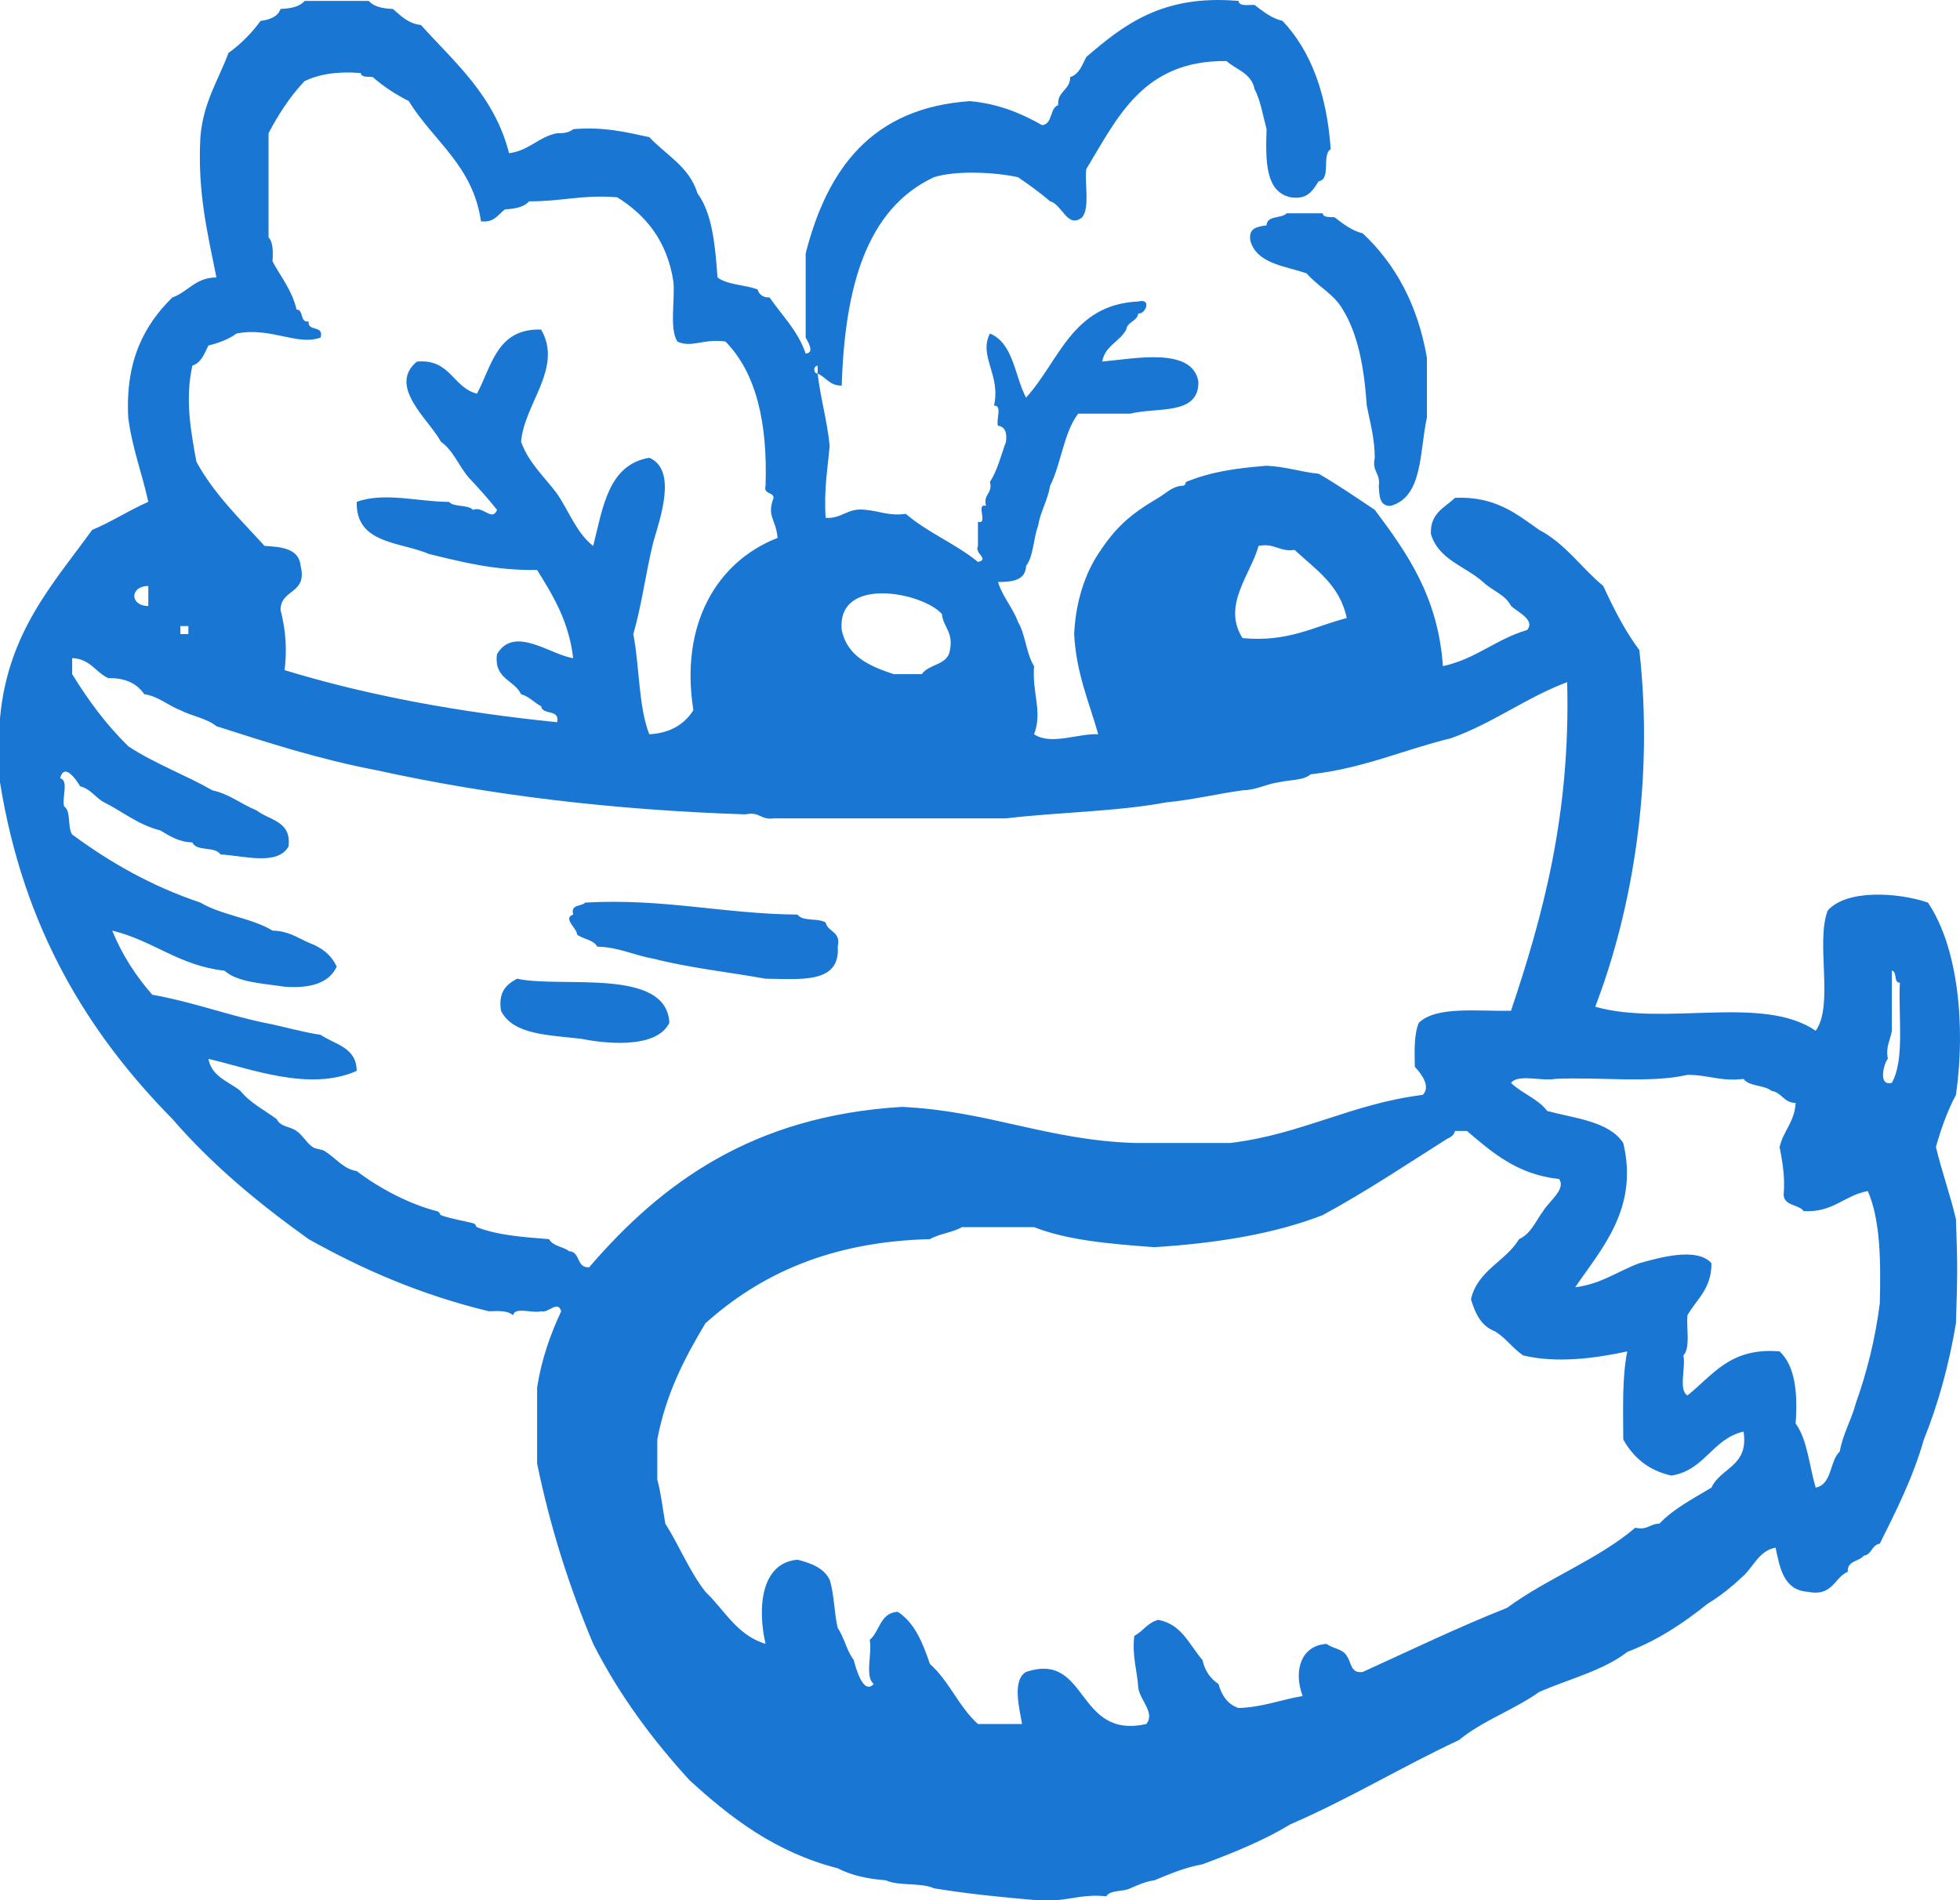
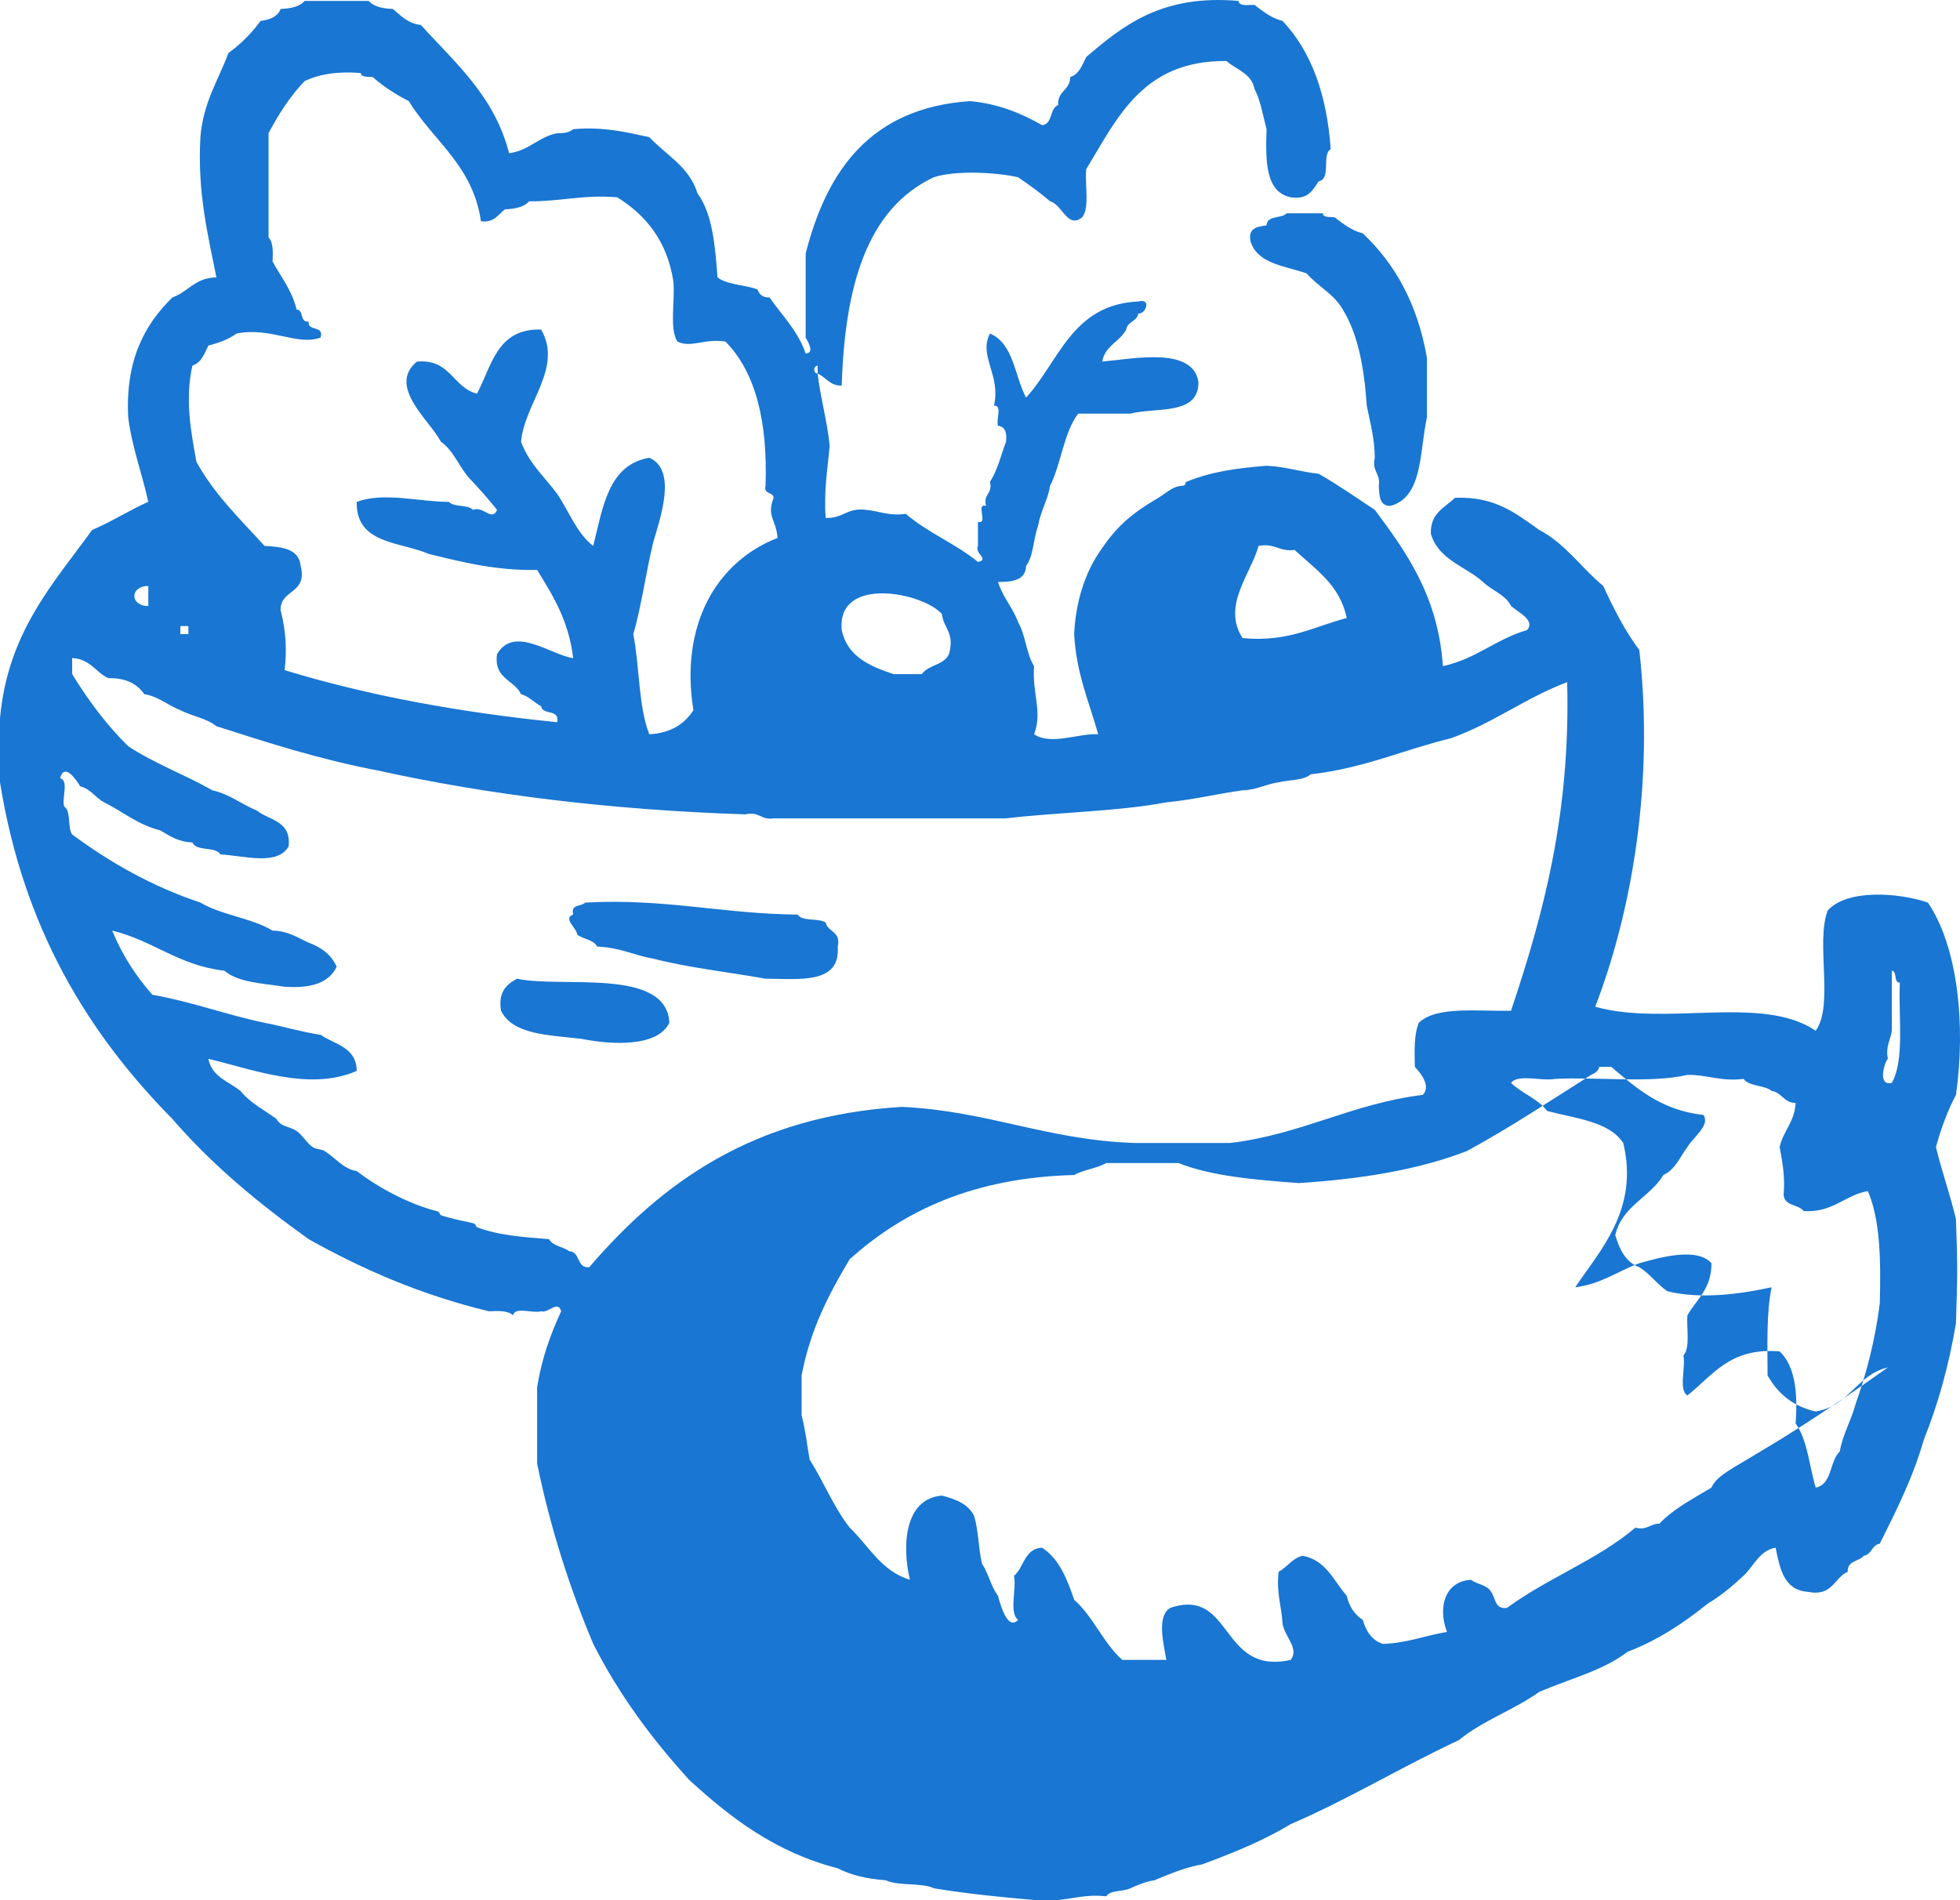
<svg xmlns="http://www.w3.org/2000/svg" version="1.1" id="Ebene_1" x="0px" y="0px" width="120px" height="116.375px" viewBox="0 0 120 116.375" enable-background="new 0 0 120 116.375" xml:space="preserve">
  <g id="_x30_405-vegetables">
    <g>
-       <path fill-rule="evenodd" clip-rule="evenodd" fill="#1976D2" d="M118.526,70.24c0.323-1.148,0.713-2.233,1.227-3.191    c0.616-4.338,0.095-9.109-1.718-11.777c-1.804-0.619-4.969-0.835-6.135,0.49c-0.752,1.946,0.397,5.795-0.736,7.361    c-3.239-2.229-9.207-0.254-13.497-1.473c2.236-5.818,3.617-13.674,2.7-21.84c-0.875-1.171-1.563-2.525-2.209-3.927    c-1.346-1.107-2.314-2.593-3.926-3.435c-1.394-0.98-2.678-2.068-5.153-1.963c-0.618,0.608-1.526,0.927-1.473,2.208    c0.459,1.586,2.11,1.979,3.19,2.944c0.538,0.525,1.362,0.764,1.717,1.473c0.436,0.387,1.505,0.877,0.981,1.473    c-1.901,0.553-3.131,1.775-5.152,2.209c-0.301-4.281-2.213-6.95-4.172-9.571c-1.134-0.748-2.237-1.524-3.436-2.209    c-1.113-0.112-2.013-0.441-3.19-0.49c-1.915,0.157-3.356,0.358-4.907,0.981c-0.105,0.042,0.012,0.232-0.246,0.245    c-0.614,0.032-0.937,0.418-1.473,0.737c-1.787,1.06-2.605,1.801-3.681,3.435c-0.732,1.115-1.37,2.77-1.472,4.908    c0.124,2.411,0.918,4.153,1.472,6.136c-1.218-0.066-2.889,0.699-3.926,0c0.532-1.402-0.132-2.499,0-4.172    c-0.479-0.748-0.523-1.933-0.981-2.7c-0.329-0.897-0.937-1.519-1.228-2.454c0.905,0.006,1.689-0.109,1.718-0.981    c0.461-0.603,0.445-1.681,0.736-2.454c0.152-0.912,0.584-1.541,0.736-2.454c0.683-1.362,0.833-3.257,1.718-4.417h3.189    c1.631-0.414,4.221,0.131,4.172-1.963c-0.368-2.138-3.884-1.408-5.889-1.227c0.17-0.976,1.078-1.212,1.472-1.963    c0.071-0.501,0.664-0.482,0.736-0.982c0.428,0.073,0.861-0.952,0-0.735c-4.067,0.186-4.838,3.667-6.871,5.889    c-0.705-1.34-0.765-3.325-2.209-3.926c-0.719,1.376,0.68,2.53,0.246,4.416c0.532-0.04,0.111,0.871,0.245,1.228    c0.432,0.059,0.56,0.422,0.491,0.981c-0.308,0.838-0.527,1.764-0.982,2.454c0.179,0.75-0.424,0.723-0.244,1.473    c-0.666-0.176,0.174,1.156-0.492,0.98v1.474c-0.234,0.457,0.735,0.819,0,0.981c-1.346-1.108-3.102-1.806-4.416-2.945    c-1.046,0.146-1.624-0.176-2.454-0.245c-1.133-0.151-1.412,0.552-2.454,0.491c-0.117-1.672,0.119-2.989,0.245-4.417    c-0.155-1.562-0.558-2.878-0.736-4.418c-0.247-0.003-0.308-0.431,0-0.49v0.49c0.519,0.219,0.726,0.747,1.474,0.736    c0.19-5.943,1.466-10.804,5.644-12.761c1.355-0.433,3.773-0.307,5.153,0c0.68,0.466,1.345,0.945,1.963,1.474    c0.748,0.198,1.059,1.706,1.963,0.981c0.471-0.594,0.155-1.973,0.246-2.945c1.918-3.154,3.467-6.676,8.588-6.626    c0.609,0.536,1.536,0.755,1.719,1.718c0.367,0.695,0.511,1.615,0.735,2.454c-0.063,1.944-0.078,3.841,1.472,4.172    c1.068,0.168,1.359-0.441,1.719-0.981c0.782-0.118,0.168-1.633,0.736-1.963c-0.234-3.365-1.197-6.001-2.945-7.854    C77.809,1.102,77.32,0.69,76.81,0.302c-0.389-0.021-0.937,0.118-0.981-0.245c-4.663-0.409-7.038,1.471-9.325,3.436    c-0.248,0.488-0.425,1.048-0.981,1.227c0,0.819-0.799,0.838-0.737,1.718c-0.541,0.194-0.318,1.153-0.98,1.228    c-1.254-0.709-2.622-1.306-4.418-1.473c-6.046,0.416-8.743,4.18-10.061,9.324v5.154c0.072,0.15,0.61,0.944,0,0.98    c-0.477-1.404-1.443-2.32-2.209-3.435c-0.42,0.011-0.636-0.183-0.736-0.491c-0.773-0.291-1.851-0.275-2.454-0.736    c-0.141-1.985-0.322-3.93-1.227-5.152c-0.495-1.632-1.918-2.336-2.945-3.437c-1.413-0.304-2.784-0.651-4.662-0.49    c-0.218,0.19-0.555,0.264-0.982,0.246c-1.16,0.229-1.711,1.068-2.944,1.226c-0.899-3.517-3.302-5.53-5.398-7.852    c-0.809-0.092-1.227-0.573-1.718-0.982c-0.628-0.025-1.17-0.139-1.472-0.49H18.65c-0.303,0.352-0.845,0.465-1.473,0.49    c-0.17,0.484-0.654,0.654-1.227,0.736c-0.552,0.758-1.206,1.412-1.964,1.963c-0.62,1.671-1.549,3.033-1.717,5.153    c-0.188,3.378,0.45,5.931,0.981,8.589c-1.299,0.01-1.732,0.887-2.699,1.228c-1.69,1.664-2.887,3.821-2.7,7.362    c0.246,1.881,0.848,3.406,1.228,5.153c-1.193,0.524-2.223,1.212-3.436,1.718C3.239,35.77,0.475,38.73,0,43.982v3.927    c1.436,8.952,5.396,15.38,10.553,20.613c2.428,2.808,5.29,5.179,8.343,7.36c3.303,1.852,6.889,3.42,11.042,4.418    c0.605-0.031,1.183-0.037,1.474,0.246c0.105-0.549,1.209-0.1,1.718-0.246c0.437,0.146,1.019-0.719,1.227,0    c-0.649,1.396-1.194,2.896-1.472,4.662v4.664c0.823,4.002,2.005,7.646,3.435,11.041c1.598,3.148,3.626,5.863,5.89,8.344    c2.522,2.305,5.241,4.412,9.08,5.4c0.805,0.42,1.805,0.648,2.944,0.734c0.778,0.369,2.167,0.123,2.945,0.49    c2.034,0.338,4.195,0.551,6.38,0.738h0.981c1.082-0.064,1.898-0.393,3.19-0.246c0.248-0.406,1.042-0.268,1.472-0.492    c0.459-0.195,0.899-0.408,1.474-0.49c0.926-0.381,1.836-0.779,2.944-0.98c1.909-0.709,3.77-1.467,5.397-2.455    c3.598-1.555,6.794-3.512,10.307-5.152c1.433-1.186,3.383-1.854,4.909-2.945c1.821-0.795,3.928-1.307,5.397-2.453    c1.896-0.725,3.458-1.779,4.909-2.945c0.84-0.512,1.515-1.072,2.209-1.719c0.606-0.563,0.98-1.559,1.963-1.717    c0.264,1.289,0.511,2.596,1.963,2.699c1.538,0.313,1.598-0.855,2.453-1.227c-0.038-0.693,0.694-0.615,0.981-0.982    c0.501-0.072,0.481-0.664,0.981-0.736c1.005-2.021,2.025-4.027,2.699-6.379c0.869-2.16,1.528-4.525,1.964-7.117    c0.09-2.984,0.109-3.355,0-6.379C119.395,73.135,118.889,71.758,118.526,70.24z M77.054,33.431    c1.011-0.192,1.261,0.376,2.209,0.245c1.268,1.187,2.772,2.135,3.19,4.172c-2.017,0.519-3.578,1.494-6.38,1.227    C74.798,37.08,76.58,35.166,77.054,33.431z M57.669,37.603c0.082,0.817,0.711,1.088,0.49,2.208    c-0.123,0.939-1.295,0.831-1.719,1.473h-1.718c-1.477-0.486-2.845-1.081-3.188-2.699C51.221,35.216,56.522,36.283,57.669,37.603z     M11.779,22.388c0.557-0.179,0.733-0.739,0.981-1.228c0.651-0.165,1.25-0.386,1.718-0.735c2.103-0.419,3.739,0.776,5.152,0.245    c0.217-0.788-0.809-0.336-0.735-0.982c-0.565,0.076-0.272-0.709-0.736-0.735c-0.285-1.187-0.958-1.986-1.472-2.944    c0.032-0.605,0.037-1.183-0.245-1.474V8.155c0.623-1.178,1.329-2.271,2.208-3.19c0.889-0.42,2.005-0.612,3.436-0.491    c0.04,0.287,0.447,0.206,0.736,0.245c0.649,0.577,1.396,1.059,2.208,1.473c1.487,2.439,3.927,3.927,4.417,7.361    c0.83,0.094,1.048-0.425,1.474-0.735c0.628-0.026,1.169-0.14,1.472-0.49c1.902,0.02,3.341-0.423,5.398-0.246    c1.761,1.102,3.053,2.672,3.437,5.153c0.111,1.195-0.258,2.874,0.244,3.681c0.849,0.411,1.627-0.2,2.944,0    c1.867,1.896,2.588,4.938,2.455,8.834c-0.136,0.544,0.469,0.35,0.491,0.737c-0.436,1.164,0.151,1.289,0.244,2.453    c-3.728,1.457-5.991,5.303-5.153,10.552c-0.543,0.847-1.384,1.397-2.699,1.474c-0.672-1.701-0.591-4.154-0.981-6.136    c0.521-1.771,0.771-3.812,1.228-5.645c0.414-1.436,1.477-4.411-0.246-5.153c-2.52,0.425-2.843,3.047-3.436,5.399    c-1.019-0.782-1.476-2.123-2.209-3.19c-0.763-1.037-1.732-1.866-2.208-3.19c0.201-2.354,2.583-4.521,1.228-6.87    c-2.702-0.084-3.016,2.219-3.927,3.926c-1.5-0.382-1.612-2.15-3.681-1.963c-1.827,1.525,0.79,3.594,1.473,4.907    c0.771,0.537,1.103,1.515,1.718,2.209c0.595,0.631,1.174,1.28,1.718,1.963c-0.303,0.746-0.844-0.266-1.473,0    c-0.314-0.341-1.159-0.149-1.473-0.49c-1.834,0-3.964-0.62-5.645,0c-0.057,2.592,2.645,2.427,4.418,3.189    c2.038,0.497,4.051,1.021,6.626,0.981c0.971,1.565,1.943,3.128,2.208,5.398c-1.361-0.182-3.606-2.039-4.662-0.245    c-0.211,1.52,1.05,1.567,1.472,2.454c0.511,0.145,0.794,0.516,1.228,0.736c0.077,0.577,1.162,0.146,0.98,0.981    c-6.015-0.609-11.612-1.638-16.686-3.19c0.15-1.209,0.085-2.39-0.246-3.681c-0.004-1.312,1.663-0.956,1.228-2.699    c-0.096-1.05-1.122-1.169-2.209-1.227c-1.48-1.628-3.071-3.146-4.172-5.153C11.679,26.377,11.32,24.449,11.779,22.388z     M11.043,38.338h0.49v0.491h-0.49V38.338z M9.08,35.884v1.228C7.937,37.107,7.937,35.889,9.08,35.884z M36.073,77.602    c-0.801,0.064-0.52-0.951-1.227-0.98c-0.367-0.289-1.005-0.307-1.228-0.738c-1.521-0.123-3.133-0.229-4.417-0.734    c-0.073-0.029-0.049-0.197-0.245-0.246c-0.518-0.129-1.376-0.271-1.963-0.49c-0.063-0.023-0.057-0.199-0.245-0.246    c-1.619-0.404-3.521-1.387-4.909-2.455c-0.799-0.111-1.296-0.811-1.963-1.225c-0.189-0.119-0.516-0.1-0.736-0.246    c-0.345-0.232-0.624-0.738-0.981-0.982c-0.463-0.314-0.962-0.229-1.227-0.735c-0.758-0.552-1.625-0.993-2.208-1.719    c-0.725-0.584-1.758-0.86-1.964-1.963c2.564,0.591,6.184,2.026,9.079,0.735c-0.015-1.456-1.334-1.609-2.209-2.207    c-1.208-0.182-2.268-0.514-3.435-0.737c-2.365-0.497-4.438-1.288-6.871-1.718c-0.993-1.134-1.838-2.415-2.454-3.926    c2.51,0.6,4.072,2.145,6.871,2.453c0.828,0.727,2.337,0.772,3.682,0.982c1.586,0.115,2.723-0.221,3.19-1.227    c-0.33-0.735-0.939-1.189-1.719-1.473c-0.678-0.304-1.246-0.717-2.208-0.736c-1.271-0.774-3.14-0.95-4.417-1.717    c-3.004-1.006-5.548-2.47-7.853-4.172c-0.299-0.438-0.046-1.429-0.491-1.719c-0.146-0.508,0.304-1.611-0.246-1.718    c0.254-0.981,0.974,0.056,1.228,0.49c0.657,0.162,0.934,0.703,1.473,0.982c1.143,0.575,2.065,1.37,3.435,1.718    c0.567,0.332,1.095,0.705,1.964,0.736c0.24,0.578,1.416,0.219,1.717,0.735c1.426,0.072,3.485,0.716,4.172-0.49    c0.184-1.573-1.186-1.594-1.963-2.209c-0.932-0.376-1.629-0.988-2.699-1.227c-1.668-0.95-3.579-1.655-5.153-2.699    c-1.323-1.294-2.439-2.796-3.435-4.417v-0.982c1.101,0.045,1.428,0.862,2.208,1.228c1.085-0.022,1.771,0.355,2.208,0.981    c0.911,0.152,1.438,0.69,2.209,0.981c0.7,0.364,1.625,0.503,2.209,0.981c3.158,1.014,6.312,2.032,9.815,2.699    c6.904,1.521,14.417,2.434,22.576,2.7c0.852-0.196,0.943,0.365,1.719,0.245h14.232c3.218-0.382,6.786-0.412,9.815-0.981    c1.642-0.157,3.081-0.518,4.663-0.736c0.879-0.021,1.417-0.382,2.208-0.49c0.656-0.163,1.533-0.104,1.963-0.491    c3.238-0.361,5.694-1.505,8.589-2.209c2.594-0.924,4.563-2.473,7.117-3.436c0.212,8.065-1.464,14.241-3.437,20.123    c-2.08,0.047-4.554-0.301-5.644,0.735c-0.293,0.688-0.271,1.693-0.245,2.7c0.37,0.396,0.998,1.18,0.49,1.717    c-4.369,0.54-7.401,2.416-11.779,2.945h-5.889c-5.309-0.172-8.99-1.971-14.233-2.209C46.112,68.336,40.536,72.412,36.073,77.602z     M104.783,91.098c-1.122,0.678-2.313,1.285-3.189,2.209c-0.577-0.006-0.723,0.424-1.473,0.246    c-2.296,1.957-5.405,3.102-7.852,4.908c-3.045,1.209-5.91,2.596-8.835,3.926c-0.77,0.115-0.691-0.617-0.981-0.982    c-0.223-0.43-0.86-0.447-1.228-0.736c-1.571,0.09-2.053,1.646-1.472,3.191c-1.33,0.223-2.427,0.684-3.926,0.736    c-0.674-0.227-1.027-0.775-1.228-1.473c-0.495-0.324-0.831-0.807-0.981-1.473c-0.803-0.914-1.254-2.182-2.7-2.453    c-0.657,0.16-0.933,0.701-1.472,0.98c-0.146,1.291,0.182,2.109,0.245,3.189c0.116,0.768,1.045,1.533,0.49,2.209    c-4.336,0.969-3.526-4.469-7.361-3.189c-0.875,0.508-0.396,2.273-0.246,3.189h-2.699c-1.167-1.041-1.77-2.646-2.944-3.68    c-0.434-1.285-0.925-2.512-1.963-3.191c-1.093,0.053-1.096,1.195-1.718,1.719c0.155,0.826-0.316,2.279,0.246,2.699    c-0.619,0.682-1.078-0.871-1.228-1.473c-0.43-0.553-0.584-1.381-0.981-1.963c-0.22-0.926-0.212-2.08-0.491-2.945    c-0.353-0.711-1.114-1.012-1.963-1.227c-2.243,0.184-2.473,2.943-1.963,5.152c-1.758-0.531-2.509-2.072-3.681-3.189    c-0.971-1.238-1.599-2.818-2.454-4.172c-0.163-0.9-0.262-1.865-0.492-2.699v-2.453c0.531-2.824,1.69-5.02,2.946-7.117    c3.32-2.979,7.601-4.996,13.741-5.154c0.57-0.328,1.395-0.404,1.963-0.734h4.418c2.051,0.811,4.696,1.029,7.362,1.227    c3.848-0.242,7.36-0.818,10.306-1.963c2.653-1.438,5.101-3.08,7.607-4.664c0.219-0.107,0.439-0.215,0.491-0.49h0.735    c1.549,1.314,3.063,2.662,5.644,2.945c0.439,0.617-0.629,1.369-0.98,1.963c-0.454,0.609-0.742,1.385-1.473,1.717    c-0.827,1.381-2.531,1.887-2.944,3.682c0.263,0.883,0.635,1.654,1.472,1.963c0.659,0.406,1.087,1.041,1.718,1.473    c2.082,0.508,4.503,0.164,6.38-0.244c-0.319,1.561-0.253,3.508-0.245,5.398c0.619,1.098,1.542,1.895,2.945,2.207    c2.049-0.322,2.496-2.246,4.418-2.697C107.086,89.803,105.348,89.863,104.783,91.098z M115.09,79.811    c-0.284,2.25-0.808,4.264-1.472,6.135c-0.272,1.037-0.781,1.836-0.981,2.945c-0.637,0.59-0.449,2.004-1.473,2.207    c-0.394-1.324-0.501-2.934-1.228-3.926c0.143-1.939-0.05-3.549-0.981-4.416c-3.037-0.258-4.093,1.469-5.644,2.699    c-0.56-0.342-0.092-1.709-0.245-2.455c0.436-0.465,0.179-1.621,0.245-2.453c0.564-0.99,1.483-1.625,1.472-3.191    c-0.907-1.029-3.315-0.301-4.416,0c-1.316,0.484-2.325,1.275-3.926,1.473c1.554-2.303,3.913-4.787,2.943-8.834    c-0.877-1.331-2.921-1.496-4.662-1.963c-0.557-0.752-1.549-1.068-2.209-1.718c0.421-0.563,1.873-0.09,2.7-0.245    c2.651-0.131,5.844,0.281,8.098-0.246c1.243-0.016,2.032,0.422,3.437,0.246c0.341,0.475,1.27,0.365,1.717,0.735    c0.638,0.099,0.74,0.733,1.472,0.737c-0.061,1.165-0.751,1.701-0.981,2.699c0.167,0.896,0.343,1.783,0.246,2.945    c0.059,0.676,0.912,0.559,1.228,0.98c1.815,0.1,2.473-0.961,3.926-1.227C115.126,74.703,115.156,77.209,115.09,79.811z     M115.826,66.313c-0.902,0.226-0.445-1.295-0.244-1.473c-0.144-0.797,0.166-1.142,0.244-1.718v-3.682    c0.354,0.057,0.086,0.733,0.491,0.737C116.22,62.289,116.623,64.9,115.826,66.313z M80.98,13.063h-2.208    c-0.313,0.342-1.202,0.107-1.228,0.736c-0.57,0.085-1.15,0.158-0.981,0.981c0.421,1.38,2.1,1.499,3.436,1.963    c0.68,0.793,1.682,1.263,2.209,2.209c0.941,1.512,1.316,3.592,1.472,5.889c0.202,1.026,0.479,1.976,0.491,3.19    c-0.197,0.852,0.366,0.943,0.245,1.718c0.029,0.626,0.047,1.263,0.735,1.228c1.978-0.559,1.75-3.322,2.209-5.398v-3.682    c-0.57-3.274-1.943-5.745-3.926-7.606c-0.718-0.182-1.206-0.595-1.718-0.981C81.429,13.27,81.02,13.351,80.98,13.063z     M50.552,56.497c-0.438-0.298-1.429-0.045-1.718-0.49c-4.543-0.038-8.158-1.003-13.006-0.735    c-0.229,0.261-0.905,0.075-0.736,0.735c-0.667,0.223,0.25,0.859,0.245,1.228c0.367,0.286,1.004,0.305,1.228,0.735    c1.353,0.038,2.248,0.532,3.436,0.736c2.144,0.555,4.579,0.818,6.871,1.228c2.144,0.017,4.584,0.33,4.417-1.964    C51.501,57.021,50.689,57.098,50.552,56.497z M31.656,59.934c-0.635,0.346-1.17,0.792-0.981,1.963    c0.728,1.48,2.934,1.483,4.908,1.717c1.889,0.376,4.676,0.516,5.398-0.981C40.811,59.211,34.346,60.531,31.656,59.934z" />
+       <path fill-rule="evenodd" clip-rule="evenodd" fill="#1976D2" d="M118.526,70.24c0.323-1.148,0.713-2.233,1.227-3.191    c0.616-4.338,0.095-9.109-1.718-11.777c-1.804-0.619-4.969-0.835-6.135,0.49c-0.752,1.946,0.397,5.795-0.736,7.361    c-3.239-2.229-9.207-0.254-13.497-1.473c2.236-5.818,3.617-13.674,2.7-21.84c-0.875-1.171-1.563-2.525-2.209-3.927    c-1.346-1.107-2.314-2.593-3.926-3.435c-1.394-0.98-2.678-2.068-5.153-1.963c-0.618,0.608-1.526,0.927-1.473,2.208    c0.459,1.586,2.11,1.979,3.19,2.944c0.538,0.525,1.362,0.764,1.717,1.473c0.436,0.387,1.505,0.877,0.981,1.473    c-1.901,0.553-3.131,1.775-5.152,2.209c-0.301-4.281-2.213-6.95-4.172-9.571c-1.134-0.748-2.237-1.524-3.436-2.209    c-1.113-0.112-2.013-0.441-3.19-0.49c-1.915,0.157-3.356,0.358-4.907,0.981c-0.105,0.042,0.012,0.232-0.246,0.245    c-0.614,0.032-0.937,0.418-1.473,0.737c-1.787,1.06-2.605,1.801-3.681,3.435c-0.732,1.115-1.37,2.77-1.472,4.908    c0.124,2.411,0.918,4.153,1.472,6.136c-1.218-0.066-2.889,0.699-3.926,0c0.532-1.402-0.132-2.499,0-4.172    c-0.479-0.748-0.523-1.933-0.981-2.7c-0.329-0.897-0.937-1.519-1.228-2.454c0.905,0.006,1.689-0.109,1.718-0.981    c0.461-0.603,0.445-1.681,0.736-2.454c0.152-0.912,0.584-1.541,0.736-2.454c0.683-1.362,0.833-3.257,1.718-4.417h3.189    c1.631-0.414,4.221,0.131,4.172-1.963c-0.368-2.138-3.884-1.408-5.889-1.227c0.17-0.976,1.078-1.212,1.472-1.963    c0.071-0.501,0.664-0.482,0.736-0.982c0.428,0.073,0.861-0.952,0-0.735c-4.067,0.186-4.838,3.667-6.871,5.889    c-0.705-1.34-0.765-3.325-2.209-3.926c-0.719,1.376,0.68,2.53,0.246,4.416c0.532-0.04,0.111,0.871,0.245,1.228    c0.432,0.059,0.56,0.422,0.491,0.981c-0.308,0.838-0.527,1.764-0.982,2.454c0.179,0.75-0.424,0.723-0.244,1.473    c-0.666-0.176,0.174,1.156-0.492,0.98v1.474c-0.234,0.457,0.735,0.819,0,0.981c-1.346-1.108-3.102-1.806-4.416-2.945    c-1.046,0.146-1.624-0.176-2.454-0.245c-1.133-0.151-1.412,0.552-2.454,0.491c-0.117-1.672,0.119-2.989,0.245-4.417    c-0.155-1.562-0.558-2.878-0.736-4.418c-0.247-0.003-0.308-0.431,0-0.49v0.49c0.519,0.219,0.726,0.747,1.474,0.736    c0.19-5.943,1.466-10.804,5.644-12.761c1.355-0.433,3.773-0.307,5.153,0c0.68,0.466,1.345,0.945,1.963,1.474    c0.748,0.198,1.059,1.706,1.963,0.981c0.471-0.594,0.155-1.973,0.246-2.945c1.918-3.154,3.467-6.676,8.588-6.626    c0.609,0.536,1.536,0.755,1.719,1.718c0.367,0.695,0.511,1.615,0.735,2.454c-0.063,1.944-0.078,3.841,1.472,4.172    c1.068,0.168,1.359-0.441,1.719-0.981c0.782-0.118,0.168-1.633,0.736-1.963c-0.234-3.365-1.197-6.001-2.945-7.854    C77.809,1.102,77.32,0.69,76.81,0.302c-0.389-0.021-0.937,0.118-0.981-0.245c-4.663-0.409-7.038,1.471-9.325,3.436    c-0.248,0.488-0.425,1.048-0.981,1.227c0,0.819-0.799,0.838-0.737,1.718c-0.541,0.194-0.318,1.153-0.98,1.228    c-1.254-0.709-2.622-1.306-4.418-1.473c-6.046,0.416-8.743,4.18-10.061,9.324v5.154c0.072,0.15,0.61,0.944,0,0.98    c-0.477-1.404-1.443-2.32-2.209-3.435c-0.42,0.011-0.636-0.183-0.736-0.491c-0.773-0.291-1.851-0.275-2.454-0.736    c-0.141-1.985-0.322-3.93-1.227-5.152c-0.495-1.632-1.918-2.336-2.945-3.437c-1.413-0.304-2.784-0.651-4.662-0.49    c-0.218,0.19-0.555,0.264-0.982,0.246c-1.16,0.229-1.711,1.068-2.944,1.226c-0.899-3.517-3.302-5.53-5.398-7.852    c-0.809-0.092-1.227-0.573-1.718-0.982c-0.628-0.025-1.17-0.139-1.472-0.49H18.65c-0.303,0.352-0.845,0.465-1.473,0.49    c-0.17,0.484-0.654,0.654-1.227,0.736c-0.552,0.758-1.206,1.412-1.964,1.963c-0.62,1.671-1.549,3.033-1.717,5.153    c-0.188,3.378,0.45,5.931,0.981,8.589c-1.299,0.01-1.732,0.887-2.699,1.228c-1.69,1.664-2.887,3.821-2.7,7.362    c0.246,1.881,0.848,3.406,1.228,5.153c-1.193,0.524-2.223,1.212-3.436,1.718C3.239,35.77,0.475,38.73,0,43.982v3.927    c1.436,8.952,5.396,15.38,10.553,20.613c2.428,2.808,5.29,5.179,8.343,7.36c3.303,1.852,6.889,3.42,11.042,4.418    c0.605-0.031,1.183-0.037,1.474,0.246c0.105-0.549,1.209-0.1,1.718-0.246c0.437,0.146,1.019-0.719,1.227,0    c-0.649,1.396-1.194,2.896-1.472,4.662v4.664c0.823,4.002,2.005,7.646,3.435,11.041c1.598,3.148,3.626,5.863,5.89,8.344    c2.522,2.305,5.241,4.412,9.08,5.4c0.805,0.42,1.805,0.648,2.944,0.734c0.778,0.369,2.167,0.123,2.945,0.49    c2.034,0.338,4.195,0.551,6.38,0.738h0.981c1.082-0.064,1.898-0.393,3.19-0.246c0.248-0.406,1.042-0.268,1.472-0.492    c0.459-0.195,0.899-0.408,1.474-0.49c0.926-0.381,1.836-0.779,2.944-0.98c1.909-0.709,3.77-1.467,5.397-2.455    c3.598-1.555,6.794-3.512,10.307-5.152c1.433-1.186,3.383-1.854,4.909-2.945c1.821-0.795,3.928-1.307,5.397-2.453    c1.896-0.725,3.458-1.779,4.909-2.945c0.84-0.512,1.515-1.072,2.209-1.719c0.606-0.563,0.98-1.559,1.963-1.717    c0.264,1.289,0.511,2.596,1.963,2.699c1.538,0.313,1.598-0.855,2.453-1.227c-0.038-0.693,0.694-0.615,0.981-0.982    c0.501-0.072,0.481-0.664,0.981-0.736c1.005-2.021,2.025-4.027,2.699-6.379c0.869-2.16,1.528-4.525,1.964-7.117    c0.09-2.984,0.109-3.355,0-6.379C119.395,73.135,118.889,71.758,118.526,70.24z M77.054,33.431    c1.011-0.192,1.261,0.376,2.209,0.245c1.268,1.187,2.772,2.135,3.19,4.172c-2.017,0.519-3.578,1.494-6.38,1.227    C74.798,37.08,76.58,35.166,77.054,33.431z M57.669,37.603c0.082,0.817,0.711,1.088,0.49,2.208    c-0.123,0.939-1.295,0.831-1.719,1.473h-1.718c-1.477-0.486-2.845-1.081-3.188-2.699C51.221,35.216,56.522,36.283,57.669,37.603z     M11.779,22.388c0.557-0.179,0.733-0.739,0.981-1.228c0.651-0.165,1.25-0.386,1.718-0.735c2.103-0.419,3.739,0.776,5.152,0.245    c0.217-0.788-0.809-0.336-0.735-0.982c-0.565,0.076-0.272-0.709-0.736-0.735c-0.285-1.187-0.958-1.986-1.472-2.944    c0.032-0.605,0.037-1.183-0.245-1.474V8.155c0.623-1.178,1.329-2.271,2.208-3.19c0.889-0.42,2.005-0.612,3.436-0.491    c0.04,0.287,0.447,0.206,0.736,0.245c0.649,0.577,1.396,1.059,2.208,1.473c1.487,2.439,3.927,3.927,4.417,7.361    c0.83,0.094,1.048-0.425,1.474-0.735c0.628-0.026,1.169-0.14,1.472-0.49c1.902,0.02,3.341-0.423,5.398-0.246    c1.761,1.102,3.053,2.672,3.437,5.153c0.111,1.195-0.258,2.874,0.244,3.681c0.849,0.411,1.627-0.2,2.944,0    c1.867,1.896,2.588,4.938,2.455,8.834c-0.136,0.544,0.469,0.35,0.491,0.737c-0.436,1.164,0.151,1.289,0.244,2.453    c-3.728,1.457-5.991,5.303-5.153,10.552c-0.543,0.847-1.384,1.397-2.699,1.474c-0.672-1.701-0.591-4.154-0.981-6.136    c0.521-1.771,0.771-3.812,1.228-5.645c0.414-1.436,1.477-4.411-0.246-5.153c-2.52,0.425-2.843,3.047-3.436,5.399    c-1.019-0.782-1.476-2.123-2.209-3.19c-0.763-1.037-1.732-1.866-2.208-3.19c0.201-2.354,2.583-4.521,1.228-6.87    c-2.702-0.084-3.016,2.219-3.927,3.926c-1.5-0.382-1.612-2.15-3.681-1.963c-1.827,1.525,0.79,3.594,1.473,4.907    c0.771,0.537,1.103,1.515,1.718,2.209c0.595,0.631,1.174,1.28,1.718,1.963c-0.303,0.746-0.844-0.266-1.473,0    c-0.314-0.341-1.159-0.149-1.473-0.49c-1.834,0-3.964-0.62-5.645,0c-0.057,2.592,2.645,2.427,4.418,3.189    c2.038,0.497,4.051,1.021,6.626,0.981c0.971,1.565,1.943,3.128,2.208,5.398c-1.361-0.182-3.606-2.039-4.662-0.245    c-0.211,1.52,1.05,1.567,1.472,2.454c0.511,0.145,0.794,0.516,1.228,0.736c0.077,0.577,1.162,0.146,0.98,0.981    c-6.015-0.609-11.612-1.638-16.686-3.19c0.15-1.209,0.085-2.39-0.246-3.681c-0.004-1.312,1.663-0.956,1.228-2.699    c-0.096-1.05-1.122-1.169-2.209-1.227c-1.48-1.628-3.071-3.146-4.172-5.153C11.679,26.377,11.32,24.449,11.779,22.388z     M11.043,38.338h0.49v0.491h-0.49V38.338z M9.08,35.884v1.228C7.937,37.107,7.937,35.889,9.08,35.884z M36.073,77.602    c-0.801,0.064-0.52-0.951-1.227-0.98c-0.367-0.289-1.005-0.307-1.228-0.738c-1.521-0.123-3.133-0.229-4.417-0.734    c-0.073-0.029-0.049-0.197-0.245-0.246c-0.518-0.129-1.376-0.271-1.963-0.49c-0.063-0.023-0.057-0.199-0.245-0.246    c-1.619-0.404-3.521-1.387-4.909-2.455c-0.799-0.111-1.296-0.811-1.963-1.225c-0.189-0.119-0.516-0.1-0.736-0.246    c-0.345-0.232-0.624-0.738-0.981-0.982c-0.463-0.314-0.962-0.229-1.227-0.735c-0.758-0.552-1.625-0.993-2.208-1.719    c-0.725-0.584-1.758-0.86-1.964-1.963c2.564,0.591,6.184,2.026,9.079,0.735c-0.015-1.456-1.334-1.609-2.209-2.207    c-1.208-0.182-2.268-0.514-3.435-0.737c-2.365-0.497-4.438-1.288-6.871-1.718c-0.993-1.134-1.838-2.415-2.454-3.926    c2.51,0.6,4.072,2.145,6.871,2.453c0.828,0.727,2.337,0.772,3.682,0.982c1.586,0.115,2.723-0.221,3.19-1.227    c-0.33-0.735-0.939-1.189-1.719-1.473c-0.678-0.304-1.246-0.717-2.208-0.736c-1.271-0.774-3.14-0.95-4.417-1.717    c-3.004-1.006-5.548-2.47-7.853-4.172c-0.299-0.438-0.046-1.429-0.491-1.719c-0.146-0.508,0.304-1.611-0.246-1.718    c0.254-0.981,0.974,0.056,1.228,0.49c0.657,0.162,0.934,0.703,1.473,0.982c1.143,0.575,2.065,1.37,3.435,1.718    c0.567,0.332,1.095,0.705,1.964,0.736c0.24,0.578,1.416,0.219,1.717,0.735c1.426,0.072,3.485,0.716,4.172-0.49    c0.184-1.573-1.186-1.594-1.963-2.209c-0.932-0.376-1.629-0.988-2.699-1.227c-1.668-0.95-3.579-1.655-5.153-2.699    c-1.323-1.294-2.439-2.796-3.435-4.417v-0.982c1.101,0.045,1.428,0.862,2.208,1.228c1.085-0.022,1.771,0.355,2.208,0.981    c0.911,0.152,1.438,0.69,2.209,0.981c0.7,0.364,1.625,0.503,2.209,0.981c3.158,1.014,6.312,2.032,9.815,2.699    c6.904,1.521,14.417,2.434,22.576,2.7c0.852-0.196,0.943,0.365,1.719,0.245h14.232c3.218-0.382,6.786-0.412,9.815-0.981    c1.642-0.157,3.081-0.518,4.663-0.736c0.879-0.021,1.417-0.382,2.208-0.49c0.656-0.163,1.533-0.104,1.963-0.491    c3.238-0.361,5.694-1.505,8.589-2.209c2.594-0.924,4.563-2.473,7.117-3.436c0.212,8.065-1.464,14.241-3.437,20.123    c-2.08,0.047-4.554-0.301-5.644,0.735c-0.293,0.688-0.271,1.693-0.245,2.7c0.37,0.396,0.998,1.18,0.49,1.717    c-4.369,0.54-7.401,2.416-11.779,2.945h-5.889c-5.309-0.172-8.99-1.971-14.233-2.209C46.112,68.336,40.536,72.412,36.073,77.602z     M104.783,91.098c-1.122,0.678-2.313,1.285-3.189,2.209c-0.577-0.006-0.723,0.424-1.473,0.246    c-2.296,1.957-5.405,3.102-7.852,4.908c-0.77,0.115-0.691-0.617-0.981-0.982    c-0.223-0.43-0.86-0.447-1.228-0.736c-1.571,0.09-2.053,1.646-1.472,3.191c-1.33,0.223-2.427,0.684-3.926,0.736    c-0.674-0.227-1.027-0.775-1.228-1.473c-0.495-0.324-0.831-0.807-0.981-1.473c-0.803-0.914-1.254-2.182-2.7-2.453    c-0.657,0.16-0.933,0.701-1.472,0.98c-0.146,1.291,0.182,2.109,0.245,3.189c0.116,0.768,1.045,1.533,0.49,2.209    c-4.336,0.969-3.526-4.469-7.361-3.189c-0.875,0.508-0.396,2.273-0.246,3.189h-2.699c-1.167-1.041-1.77-2.646-2.944-3.68    c-0.434-1.285-0.925-2.512-1.963-3.191c-1.093,0.053-1.096,1.195-1.718,1.719c0.155,0.826-0.316,2.279,0.246,2.699    c-0.619,0.682-1.078-0.871-1.228-1.473c-0.43-0.553-0.584-1.381-0.981-1.963c-0.22-0.926-0.212-2.08-0.491-2.945    c-0.353-0.711-1.114-1.012-1.963-1.227c-2.243,0.184-2.473,2.943-1.963,5.152c-1.758-0.531-2.509-2.072-3.681-3.189    c-0.971-1.238-1.599-2.818-2.454-4.172c-0.163-0.9-0.262-1.865-0.492-2.699v-2.453c0.531-2.824,1.69-5.02,2.946-7.117    c3.32-2.979,7.601-4.996,13.741-5.154c0.57-0.328,1.395-0.404,1.963-0.734h4.418c2.051,0.811,4.696,1.029,7.362,1.227    c3.848-0.242,7.36-0.818,10.306-1.963c2.653-1.438,5.101-3.08,7.607-4.664c0.219-0.107,0.439-0.215,0.491-0.49h0.735    c1.549,1.314,3.063,2.662,5.644,2.945c0.439,0.617-0.629,1.369-0.98,1.963c-0.454,0.609-0.742,1.385-1.473,1.717    c-0.827,1.381-2.531,1.887-2.944,3.682c0.263,0.883,0.635,1.654,1.472,1.963c0.659,0.406,1.087,1.041,1.718,1.473    c2.082,0.508,4.503,0.164,6.38-0.244c-0.319,1.561-0.253,3.508-0.245,5.398c0.619,1.098,1.542,1.895,2.945,2.207    c2.049-0.322,2.496-2.246,4.418-2.697C107.086,89.803,105.348,89.863,104.783,91.098z M115.09,79.811    c-0.284,2.25-0.808,4.264-1.472,6.135c-0.272,1.037-0.781,1.836-0.981,2.945c-0.637,0.59-0.449,2.004-1.473,2.207    c-0.394-1.324-0.501-2.934-1.228-3.926c0.143-1.939-0.05-3.549-0.981-4.416c-3.037-0.258-4.093,1.469-5.644,2.699    c-0.56-0.342-0.092-1.709-0.245-2.455c0.436-0.465,0.179-1.621,0.245-2.453c0.564-0.99,1.483-1.625,1.472-3.191    c-0.907-1.029-3.315-0.301-4.416,0c-1.316,0.484-2.325,1.275-3.926,1.473c1.554-2.303,3.913-4.787,2.943-8.834    c-0.877-1.331-2.921-1.496-4.662-1.963c-0.557-0.752-1.549-1.068-2.209-1.718c0.421-0.563,1.873-0.09,2.7-0.245    c2.651-0.131,5.844,0.281,8.098-0.246c1.243-0.016,2.032,0.422,3.437,0.246c0.341,0.475,1.27,0.365,1.717,0.735    c0.638,0.099,0.74,0.733,1.472,0.737c-0.061,1.165-0.751,1.701-0.981,2.699c0.167,0.896,0.343,1.783,0.246,2.945    c0.059,0.676,0.912,0.559,1.228,0.98c1.815,0.1,2.473-0.961,3.926-1.227C115.126,74.703,115.156,77.209,115.09,79.811z     M115.826,66.313c-0.902,0.226-0.445-1.295-0.244-1.473c-0.144-0.797,0.166-1.142,0.244-1.718v-3.682    c0.354,0.057,0.086,0.733,0.491,0.737C116.22,62.289,116.623,64.9,115.826,66.313z M80.98,13.063h-2.208    c-0.313,0.342-1.202,0.107-1.228,0.736c-0.57,0.085-1.15,0.158-0.981,0.981c0.421,1.38,2.1,1.499,3.436,1.963    c0.68,0.793,1.682,1.263,2.209,2.209c0.941,1.512,1.316,3.592,1.472,5.889c0.202,1.026,0.479,1.976,0.491,3.19    c-0.197,0.852,0.366,0.943,0.245,1.718c0.029,0.626,0.047,1.263,0.735,1.228c1.978-0.559,1.75-3.322,2.209-5.398v-3.682    c-0.57-3.274-1.943-5.745-3.926-7.606c-0.718-0.182-1.206-0.595-1.718-0.981C81.429,13.27,81.02,13.351,80.98,13.063z     M50.552,56.497c-0.438-0.298-1.429-0.045-1.718-0.49c-4.543-0.038-8.158-1.003-13.006-0.735    c-0.229,0.261-0.905,0.075-0.736,0.735c-0.667,0.223,0.25,0.859,0.245,1.228c0.367,0.286,1.004,0.305,1.228,0.735    c1.353,0.038,2.248,0.532,3.436,0.736c2.144,0.555,4.579,0.818,6.871,1.228c2.144,0.017,4.584,0.33,4.417-1.964    C51.501,57.021,50.689,57.098,50.552,56.497z M31.656,59.934c-0.635,0.346-1.17,0.792-0.981,1.963    c0.728,1.48,2.934,1.483,4.908,1.717c1.889,0.376,4.676,0.516,5.398-0.981C40.811,59.211,34.346,60.531,31.656,59.934z" />
    </g>
  </g>
</svg>